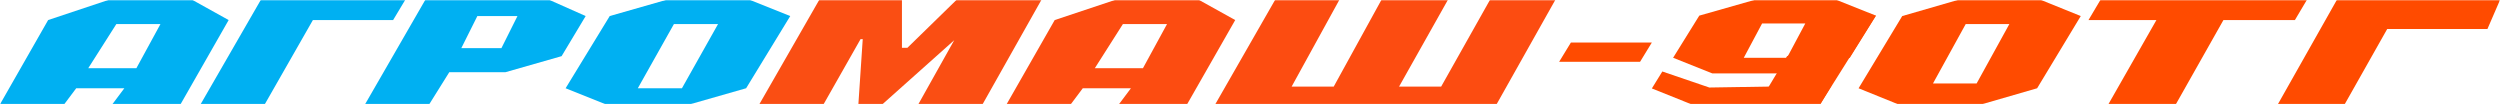
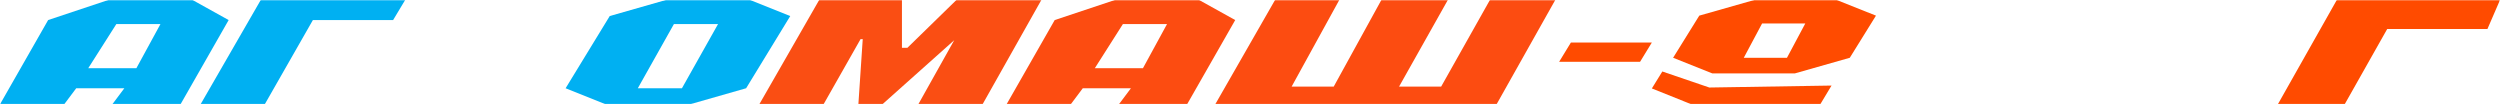
<svg xmlns="http://www.w3.org/2000/svg" width="1294" height="54" viewBox="0 0 1294 54" fill="none">
  <g clip-path="url(#clip0_743_319)">
    <mask id="mask0_743_319" style="mask-type:luminance" maskUnits="userSpaceOnUse" x="0" y="0" width="1294" height="54">
      <path d="M1294 0H0V54H1294V0Z" fill="white" />
    </mask>
    <g mask="url(#mask0_743_319)">
      <path fill-rule="evenodd" clip-rule="evenodd" d="M409.032 8.305L386.193 45.679L357.124 53.984H313.522L292.759 45.679L315.598 8.305L344.667 0H388.269L409.032 8.305ZM348.819 12.458L330.133 45.679H352.972L371.659 12.458H348.819Z" fill="#00B0F2" />
-       <path fill-rule="evenodd" clip-rule="evenodd" d="M188.944 53.984L220.088 0H284.454L303.141 8.305L290.683 29.068L261.614 37.373H232.546L222.165 53.984H188.944ZM267.843 8.305L259.538 24.916H238.775L247.08 8.305H267.843Z" fill="#00B0F2" />
      <path fill-rule="evenodd" clip-rule="evenodd" d="M0 53.984L24.916 10.382L56.06 0H99.663L118.349 10.382L93.434 53.984H58.136L64.365 45.679H39.45L33.221 53.984H0ZM60.213 12.458L45.679 35.297H70.594L83.052 12.458H60.213Z" fill="#00B0F2" />
      <path fill-rule="evenodd" clip-rule="evenodd" d="M521 53.984L545.916 10.382L577.06 0H620.663L639.349 10.382L614.434 53.984H579.137L585.365 45.679H560.45L554.221 53.984H521ZM581.213 12.458L566.679 35.297H591.594L604.052 12.458H581.213Z" fill="#FC4C11" />
-       <path d="M134.96 0L103.815 53.984H137.036L161.952 10.382H203.478L209.707 0H134.96Z" fill="#00B0F2" />
-       <path d="M1194 0H1087.16L1081 10.385H1116.16L1091.27 54H1126.2L1150.85 10.385H1187.84L1194 0Z" fill="#FF4B00" />
+       <path d="M134.96 0L103.815 53.984H137.036L161.952 10.382H203.478L209.707 0Z" fill="#00B0F2" />
      <path d="M848.891 32L855 22H813.109L807 32H848.891Z" fill="#FF4B00" />
      <path d="M948 44.286L942.161 54H908.404H876.738H875.504L855 45.78L860.422 37L884.749 45.302L948 44.286Z" fill="#FF4B00" />
-       <path d="M910 54H942.102L971 8L924.955 29.106L910 54Z" fill="#FF4B00" />
-       <path fill-rule="evenodd" clip-rule="evenodd" d="M1077 8.308L1054.41 45.692L1025.66 54H982.536L962 45.692L984.589 8.308L1013.34 0H1056.46L1077 8.308ZM1017.45 12.461L1000.51 43.2H1023.1L1040.04 12.461H1017.45Z" fill="#FF4B00" />
      <path fill-rule="evenodd" clip-rule="evenodd" d="M971 8.096L957.454 29.904L929.002 38H886.323L866 29.904L879.546 8.096L907.998 0H950.677L971 8.096ZM912.063 12.143L902.582 29.904H924.937L934.418 12.143H912.063Z" fill="#FF4B00" />
      <path d="M424.004 0L393 54H426.259L445.425 20.25H446.552L444.297 54H456.699L493.903 20.812L475.301 54H508.56L539 0H495.031L469.664 24.75H466.846V0H424.004Z" fill="#FA4E13" />
      <path d="M774.616 54L805 0H771.176L745.951 44.809H724.166L749.391 0H714.993L690.342 44.809H668.557L693.208 0H659.958L629 54H774.616Z" fill="#FC4C11" />
      <path d="M1179 54H1213.59L1244.1 0H1209.52L1179 54Z" fill="#FF4B00" />
      <path d="M1239 0H1294L1287.5 15H1230L1239 0Z" fill="#FF4B00" />
    </g>
  </g>
  <defs>
    <clipPath id="clip0_743_319">
      <rect width="1294" height="54" fill="white" />
    </clipPath>
  </defs>
</svg>